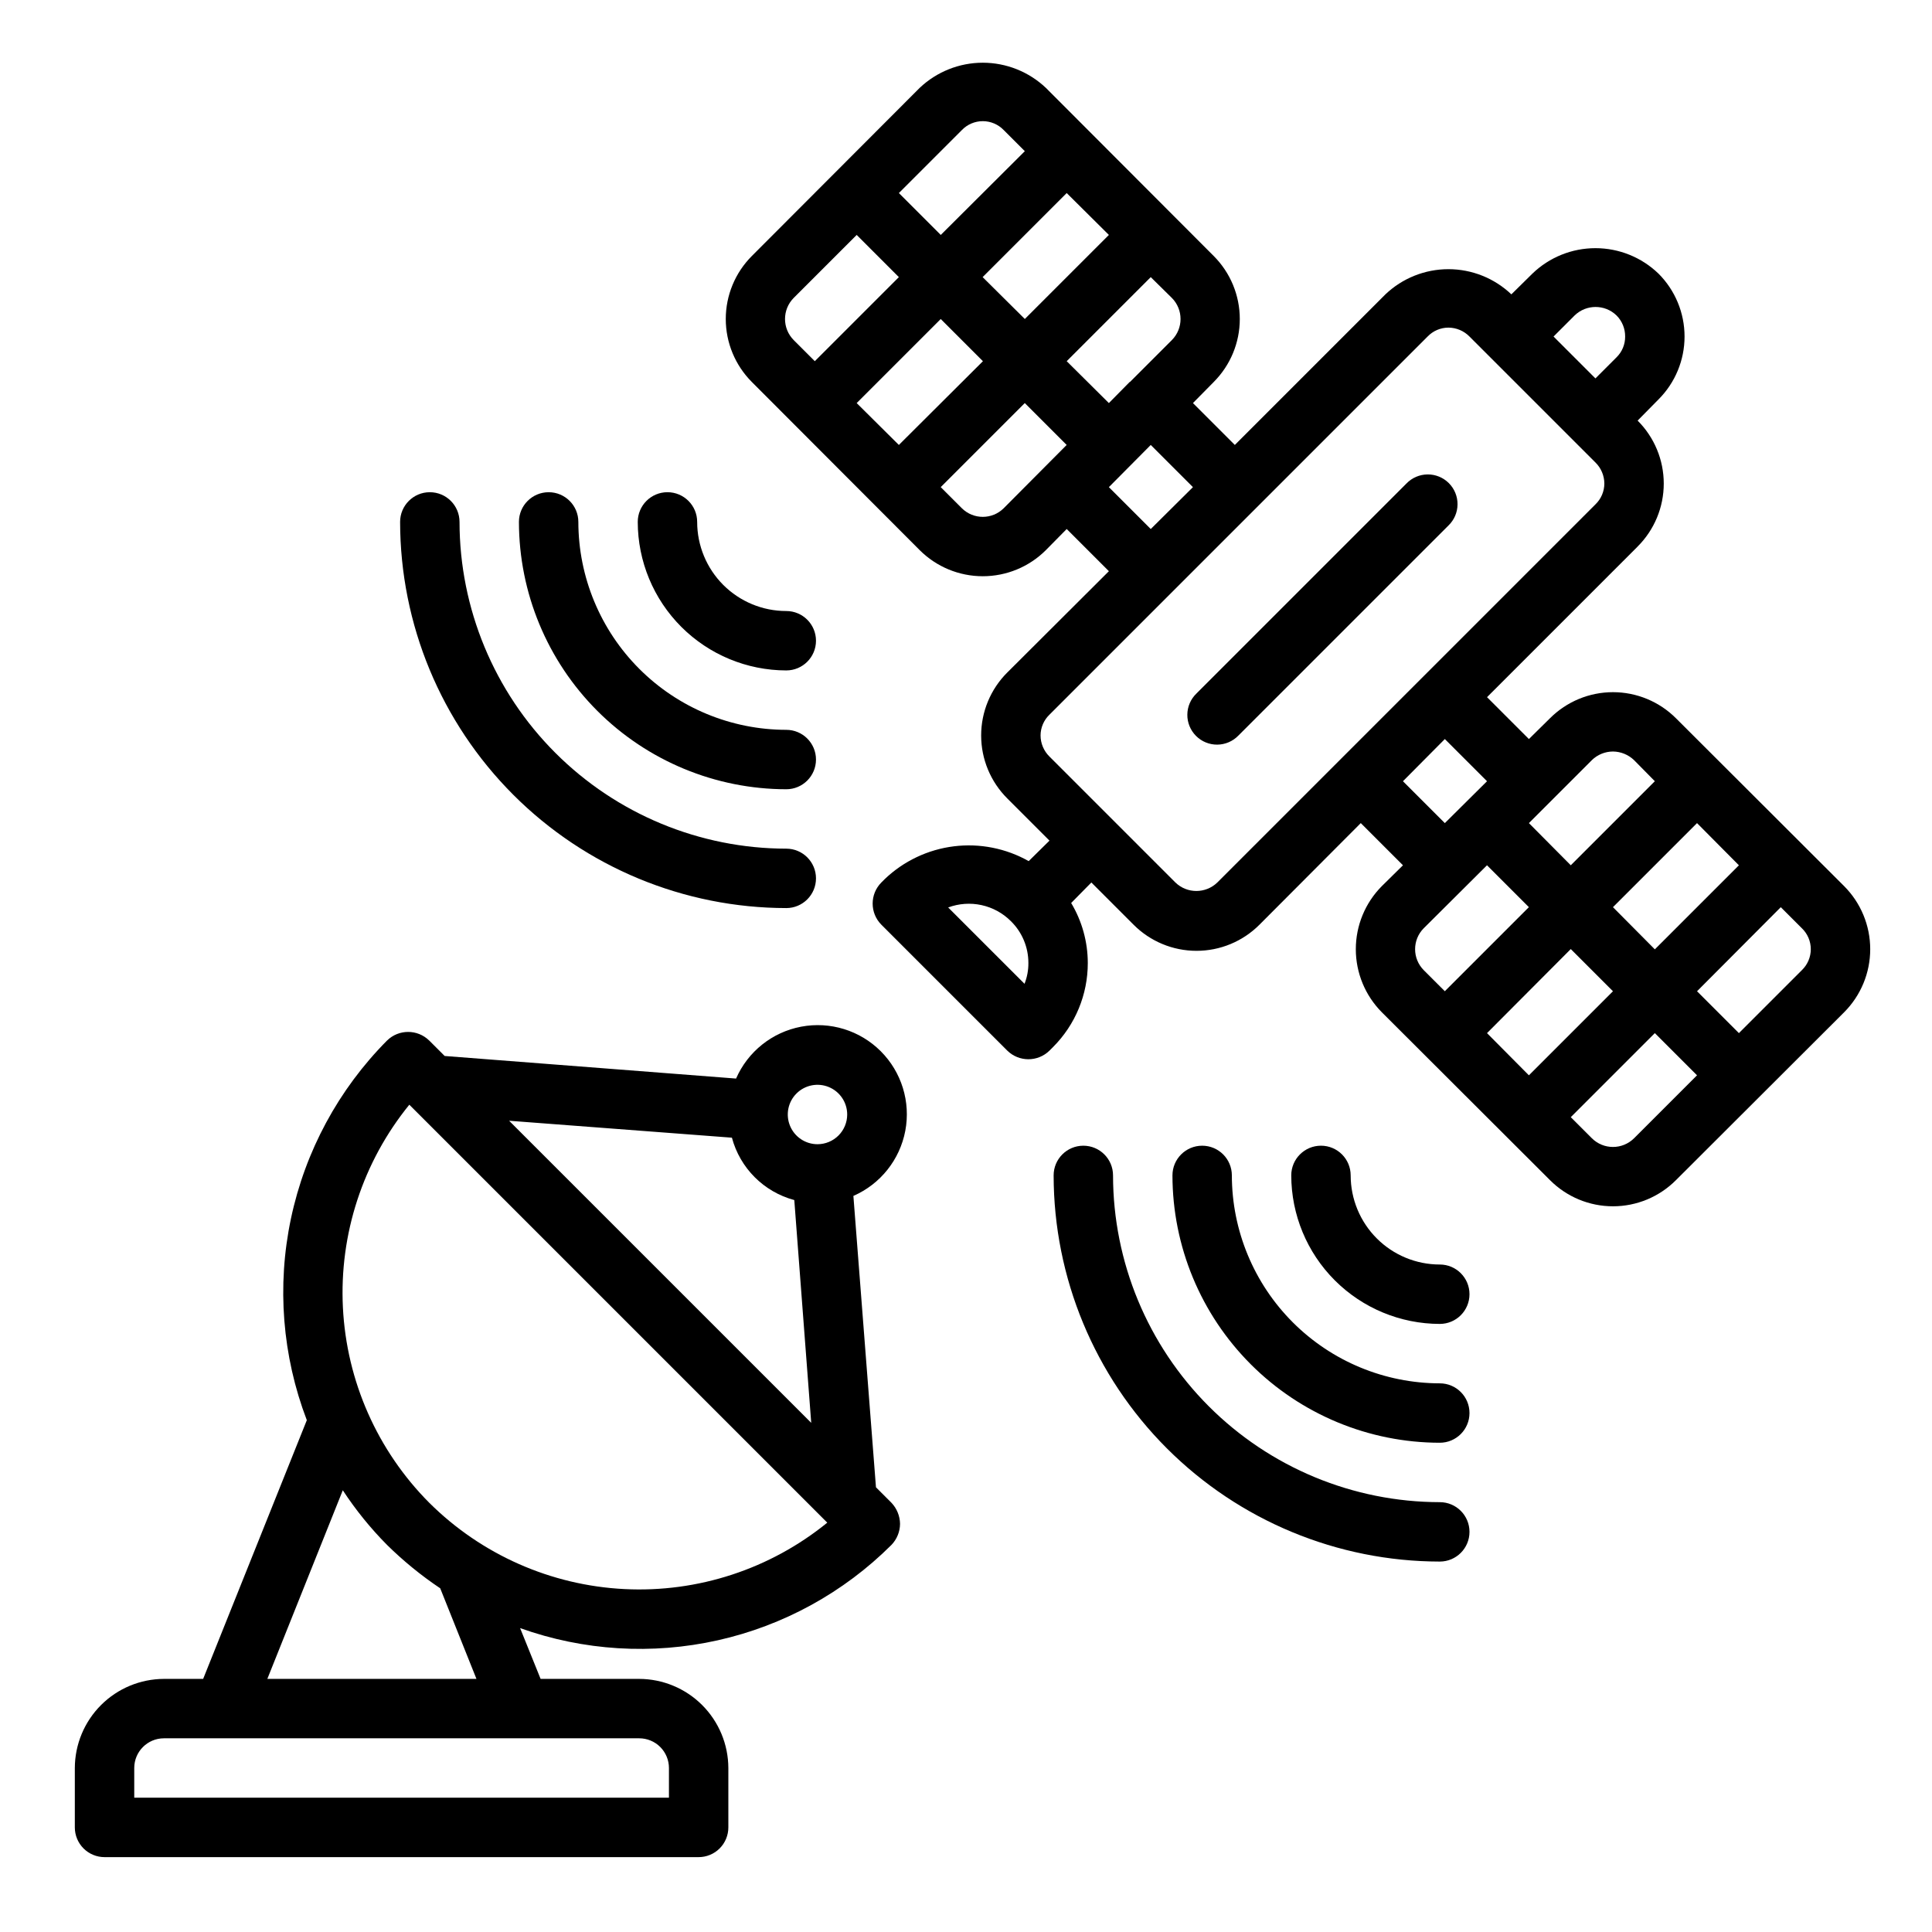
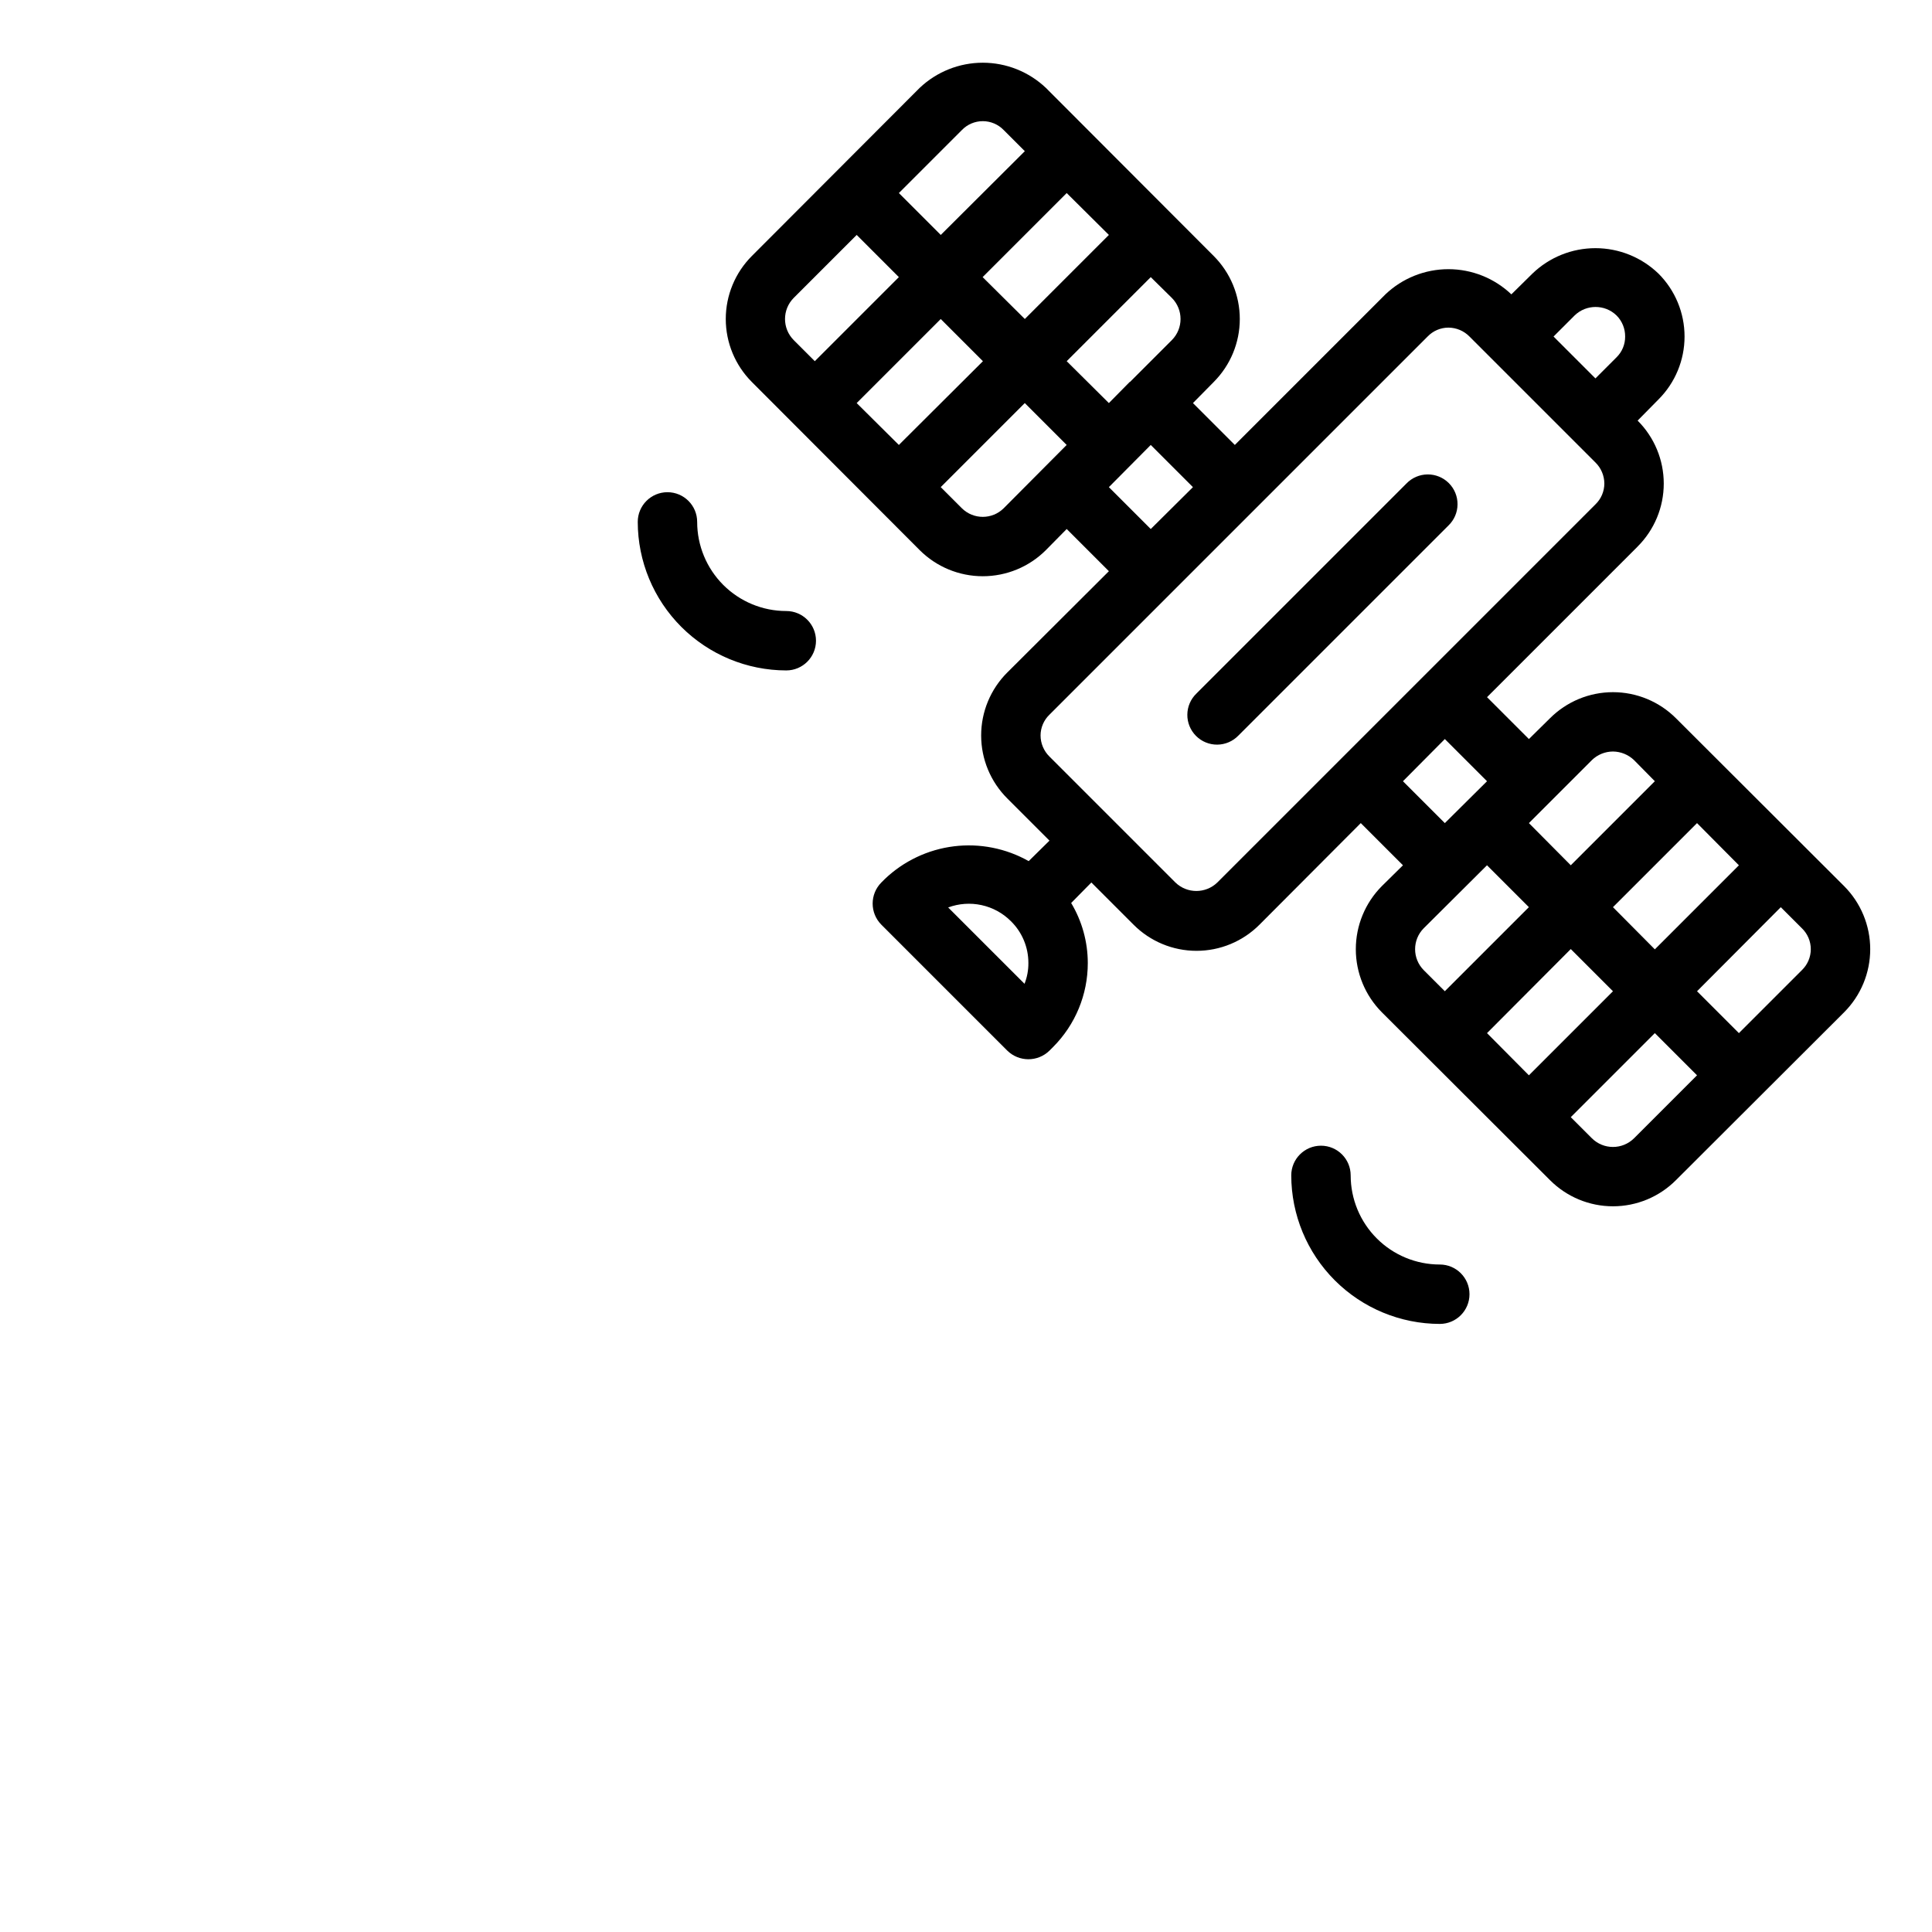
<svg xmlns="http://www.w3.org/2000/svg" fill="#000000" width="800px" height="800px" version="1.1" viewBox="144 144 512 512">
  <g>
-     <path d="m525.56 542.09c-22.961-0.027-44.969-9.156-61.203-25.391s-25.367-38.246-25.391-61.203c0-4.348-3.523-7.871-7.871-7.871s-7.871 3.523-7.871 7.871c0.027 27.133 10.82 53.145 30.004 72.332 19.188 19.184 45.199 29.977 72.332 30.004 4.348 0 7.871-3.523 7.871-7.871 0-4.348-3.523-7.871-7.871-7.871z" />
    <path d="m525.56 479.11c-6.266 0-12.273-2.488-16.699-6.918-4.43-4.43-6.918-10.438-6.918-16.699 0-4.348-3.523-7.871-7.871-7.871-4.348 0-7.875 3.523-7.875 7.871 0.016 10.434 4.164 20.438 11.543 27.816 7.379 7.379 17.383 11.531 27.82 11.543 4.348 0 7.871-3.523 7.871-7.871s-3.523-7.871-7.871-7.871z" />
-     <path d="m525.56 510.6c-14.609-0.02-28.617-5.828-38.949-16.16-10.328-10.328-16.141-24.336-16.156-38.945 0-4.348-3.523-7.871-7.871-7.871-4.348 0-7.871 3.523-7.871 7.871 0.02 18.785 7.488 36.793 20.773 50.074 13.281 13.281 31.289 20.754 50.074 20.773 4.348 0 7.871-3.523 7.871-7.871s-3.523-7.871-7.871-7.871z" />
-     <path d="m352.37 384.65c4.348 0 7.875-3.523 7.875-7.871s-3.527-7.875-7.875-7.875c-22.957-0.023-44.969-9.156-61.199-25.387-16.234-16.234-25.367-38.246-25.391-61.203 0-4.348-3.523-7.871-7.871-7.871s-7.875 3.523-7.875 7.871c0.031 27.133 10.82 53.145 30.008 72.328 19.184 19.188 45.199 29.977 72.328 30.008z" />
    <path d="m352.37 321.67c4.348 0 7.875-3.523 7.875-7.871 0-4.348-3.527-7.871-7.875-7.871-6.262 0-12.27-2.488-16.699-6.918-4.426-4.43-6.914-10.438-6.914-16.699 0-4.348-3.527-7.871-7.875-7.871-4.348 0-7.871 3.523-7.871 7.871 0.012 10.434 4.164 20.438 11.543 27.816 7.379 7.379 17.383 11.531 27.816 11.543z" />
-     <path d="m352.37 353.16c4.348 0 7.875-3.523 7.875-7.871 0-4.348-3.527-7.875-7.875-7.875-14.609-0.016-28.613-5.824-38.945-16.156-10.328-10.332-16.141-24.336-16.156-38.945 0-4.348-3.523-7.871-7.871-7.871-4.348 0-7.875 3.523-7.875 7.871 0.023 18.781 7.492 36.793 20.773 50.074 13.285 13.281 31.293 20.754 50.074 20.773z" />
    <path d="m632.7 378.82-44.555-44.477c-4.43-4.426-10.43-6.91-16.688-6.91-6.262 0-12.262 2.484-16.691 6.91l-5.59 5.512-11.098-11.098 39.91-39.91v-0.008c4.434-4.422 6.926-10.426 6.926-16.688s-2.492-12.266-6.926-16.688l5.512-5.59c4.434-4.422 6.926-10.426 6.926-16.688 0-6.262-2.492-12.27-6.926-16.691-4.484-4.316-10.465-6.727-16.688-6.727-6.227 0-12.207 2.41-16.691 6.727l-5.59 5.512c-4.5-4.281-10.473-6.672-16.688-6.672-6.211 0-12.188 2.391-16.688 6.672l-39.91 39.91-11.098-11.098 5.512-5.59h-0.004c4.422-4.43 6.906-10.43 6.906-16.688s-2.484-12.262-6.906-16.691l-44.477-44.555c-4.519-4.281-10.504-6.672-16.73-6.672-6.223 0-12.211 2.391-16.727 6.672l-44.477 44.555c-4.422 4.43-6.906 10.434-6.906 16.691s2.484 12.258 6.906 16.688l44.477 44.555c4.438 4.438 10.453 6.926 16.727 6.926 6.273 0 12.293-2.488 16.73-6.926l5.512-5.59 11.18 11.18-26.922 26.844h-0.004c-4.434 4.422-6.926 10.426-6.926 16.688 0 6.262 2.492 12.27 6.926 16.691l11.18 11.18-5.512 5.434v-0.004c-6.019-3.398-12.973-4.769-19.828-3.922-6.859 0.852-13.266 3.883-18.273 8.645l-0.945 0.945c-3.07 3.094-3.07 8.082 0 11.176l33.379 33.379c3.102 3.043 8.074 3.043 11.176 0l0.945-0.945c5.906-5.91 9.219-13.922 9.211-22.277-0.004-5.602-1.527-11.098-4.406-15.902l5.352-5.434 11.18 11.18c4.422 4.438 10.426 6.93 16.688 6.93 6.262 0 12.266-2.492 16.688-6.93l26.844-26.922 11.18 11.18-5.59 5.512c-4.422 4.441-6.906 10.457-6.906 16.727s2.484 12.285 6.906 16.727l44.555 44.477c4.422 4.438 10.426 6.93 16.691 6.93 6.262 0 12.266-2.492 16.688-6.93l44.555-44.477c4.434-4.438 6.926-10.453 6.926-16.727 0-6.273-2.492-12.289-6.926-16.727zm-217.19 25.898-20.234-20.23c2.828-1.051 5.894-1.266 8.836-0.625 2.945 0.641 5.644 2.113 7.777 4.246 2.981 2.922 4.656 6.922 4.644 11.098 0.016 1.887-0.332 3.758-1.023 5.512zm178.22-42.586 11.098 11.18-22.277 22.277-11.098-11.18zm-27.867-16.688v-0.004c1.496-1.457 3.5-2.273 5.59-2.281 2.082 0.02 4.082 0.836 5.586 2.281l5.512 5.59-22.277 22.277-11.098-11.18zm-4.566-117.85c3.094-2.992 8.004-2.992 11.098 0 1.48 1.48 2.305 3.496 2.285 5.59 0.02 2.07-0.805 4.059-2.285 5.508l-5.59 5.59-11.098-11.098zm-134.61-32.434 11.18 11.098-22.277 22.277-11.18-11.098zm-27.789-16.688c1.453-1.512 3.457-2.363 5.551-2.363s4.098 0.852 5.551 2.363l5.59 5.59-22.277 22.199-11.102-11.102zm-44.555 55.656c-3.07-3.094-3.07-8.086 0-11.18l16.688-16.688 11.18 11.18-22.277 22.277zm27.867 27.789-11.18-11.098 22.277-22.277 11.18 11.18zm27.789 16.766c-3.07 3.051-8.027 3.051-11.102 0l-5.59-5.59 22.277-22.277 11.098 11.098zm16.688-38.965 22.277-22.277 5.59 5.512v-0.004c3.07 3.094 3.07 8.086 0 11.18l-11.098 11.098h-0.078l-5.512 5.59zm33.457 33.379-11.18 11.098-11.098-11.098 11.098-11.18zm6.453 104.78 0.004-0.004c-3.098 2.992-8.008 2.992-11.102 0l-33.379-33.379c-1.5-1.473-2.352-3.484-2.359-5.59 0.008-2.078 0.859-4.066 2.359-5.508l100.21-100.21c1.441-1.504 3.43-2.356 5.512-2.363 2.106 0.008 4.117 0.859 5.59 2.363l33.379 33.379v-0.004c1.5 1.473 2.352 3.488 2.359 5.59-0.008 2.082-0.859 4.07-2.359 5.512zm60.301-38.023 11.18 11.18-11.18 11.098-11.098-11.098zm-5.59 61.246v-0.004c-3.051-3.07-3.051-8.031 0-11.102l16.766-16.688 11.098 11.098-22.277 22.277zm27.867 27.867-11.098-11.18 22.199-22.277 11.18 11.18zm27.867 16.688v-0.004c-3.094 3.07-8.082 3.07-11.176 0l-5.59-5.59 22.277-22.277 11.18 11.18zm44.477-44.555-16.688 16.688-11.098-11.098 22.199-22.277 5.59 5.59-0.004-0.008c1.512 1.453 2.363 3.457 2.363 5.551s-0.852 4.098-2.363 5.551z" />
    <path d="m516.73 272.13-55.672 55.672c-1.52 1.465-2.387 3.481-2.402 5.594-0.02 2.109 0.812 4.141 2.305 5.633 1.492 1.496 3.523 2.324 5.633 2.309 2.113-0.02 4.129-0.887 5.594-2.406l55.672-55.672v0.004c1.52-1.469 2.387-3.484 2.402-5.594 0.02-2.113-0.812-4.144-2.305-5.637-1.492-1.492-3.523-2.324-5.633-2.305-2.113 0.02-4.129 0.883-5.594 2.402z" />
-     <path d="m376.14 538.15-5.984-77.223h0.004c7.152-3.125 12.301-9.586 13.754-17.258 1.449-7.672-0.988-15.562-6.508-21.086-5.519-5.519-13.414-7.953-21.086-6.504s-14.129 6.598-17.254 13.75l-77.223-5.984-4.094-4.094-0.004 0.004c-3.102-3.047-8.074-3.047-11.176 0-12.852 12.945-21.691 29.324-25.461 47.168s-2.309 36.398 4.203 53.438l-27.473 68.562h-10.391c-6.258 0.02-12.254 2.516-16.676 6.938-4.426 4.426-6.922 10.422-6.941 16.68v15.746c0 2.086 0.832 4.09 2.309 5.566 1.477 1.473 3.477 2.305 5.566 2.305h157.44c2.09 0 4.094-0.832 5.566-2.305 1.477-1.477 2.309-3.481 2.309-5.566v-15.746c-0.02-6.258-2.516-12.254-6.938-16.68-4.426-4.422-10.422-6.918-16.68-6.938h-26.137l-5.434-13.461h0.004c16.805 6.012 34.973 7.133 52.391 3.231 17.418-3.902 33.371-12.664 46.008-25.27 1.453-1.504 2.269-3.504 2.285-5.59-0.031-2.086-0.848-4.082-2.285-5.59zm-38.176-92.652c2.16 8.066 8.461 14.367 16.531 16.531l4.488 59.039-80.062-80.059zm-103.12 93.441c3.414 5.207 7.344 10.062 11.73 14.484 4.324 4.262 9.043 8.109 14.09 11.492l9.602 24.008h-55.418zm78.562 65.73c2.086 0 4.09 0.828 5.566 2.305 1.477 1.477 2.305 3.481 2.305 5.566v7.871h-141.7v-7.871c0-4.348 3.523-7.871 7.871-7.871zm-55.656-62.426c-13.754-13.824-21.902-32.254-22.875-51.73s5.297-38.625 17.602-53.754l110.76 110.76c-15.129 12.305-34.277 18.578-53.754 17.602-19.477-0.973-37.902-9.121-51.73-22.875zm102.89-95.016c-3.184 0-6.051-1.918-7.269-4.859s-0.547-6.328 1.703-8.578c2.254-2.254 5.641-2.926 8.582-1.707s4.859 4.09 4.859 7.273c0 2.086-0.832 4.09-2.309 5.566-1.477 1.477-3.477 2.305-5.566 2.305z" />
  </g>
</svg>